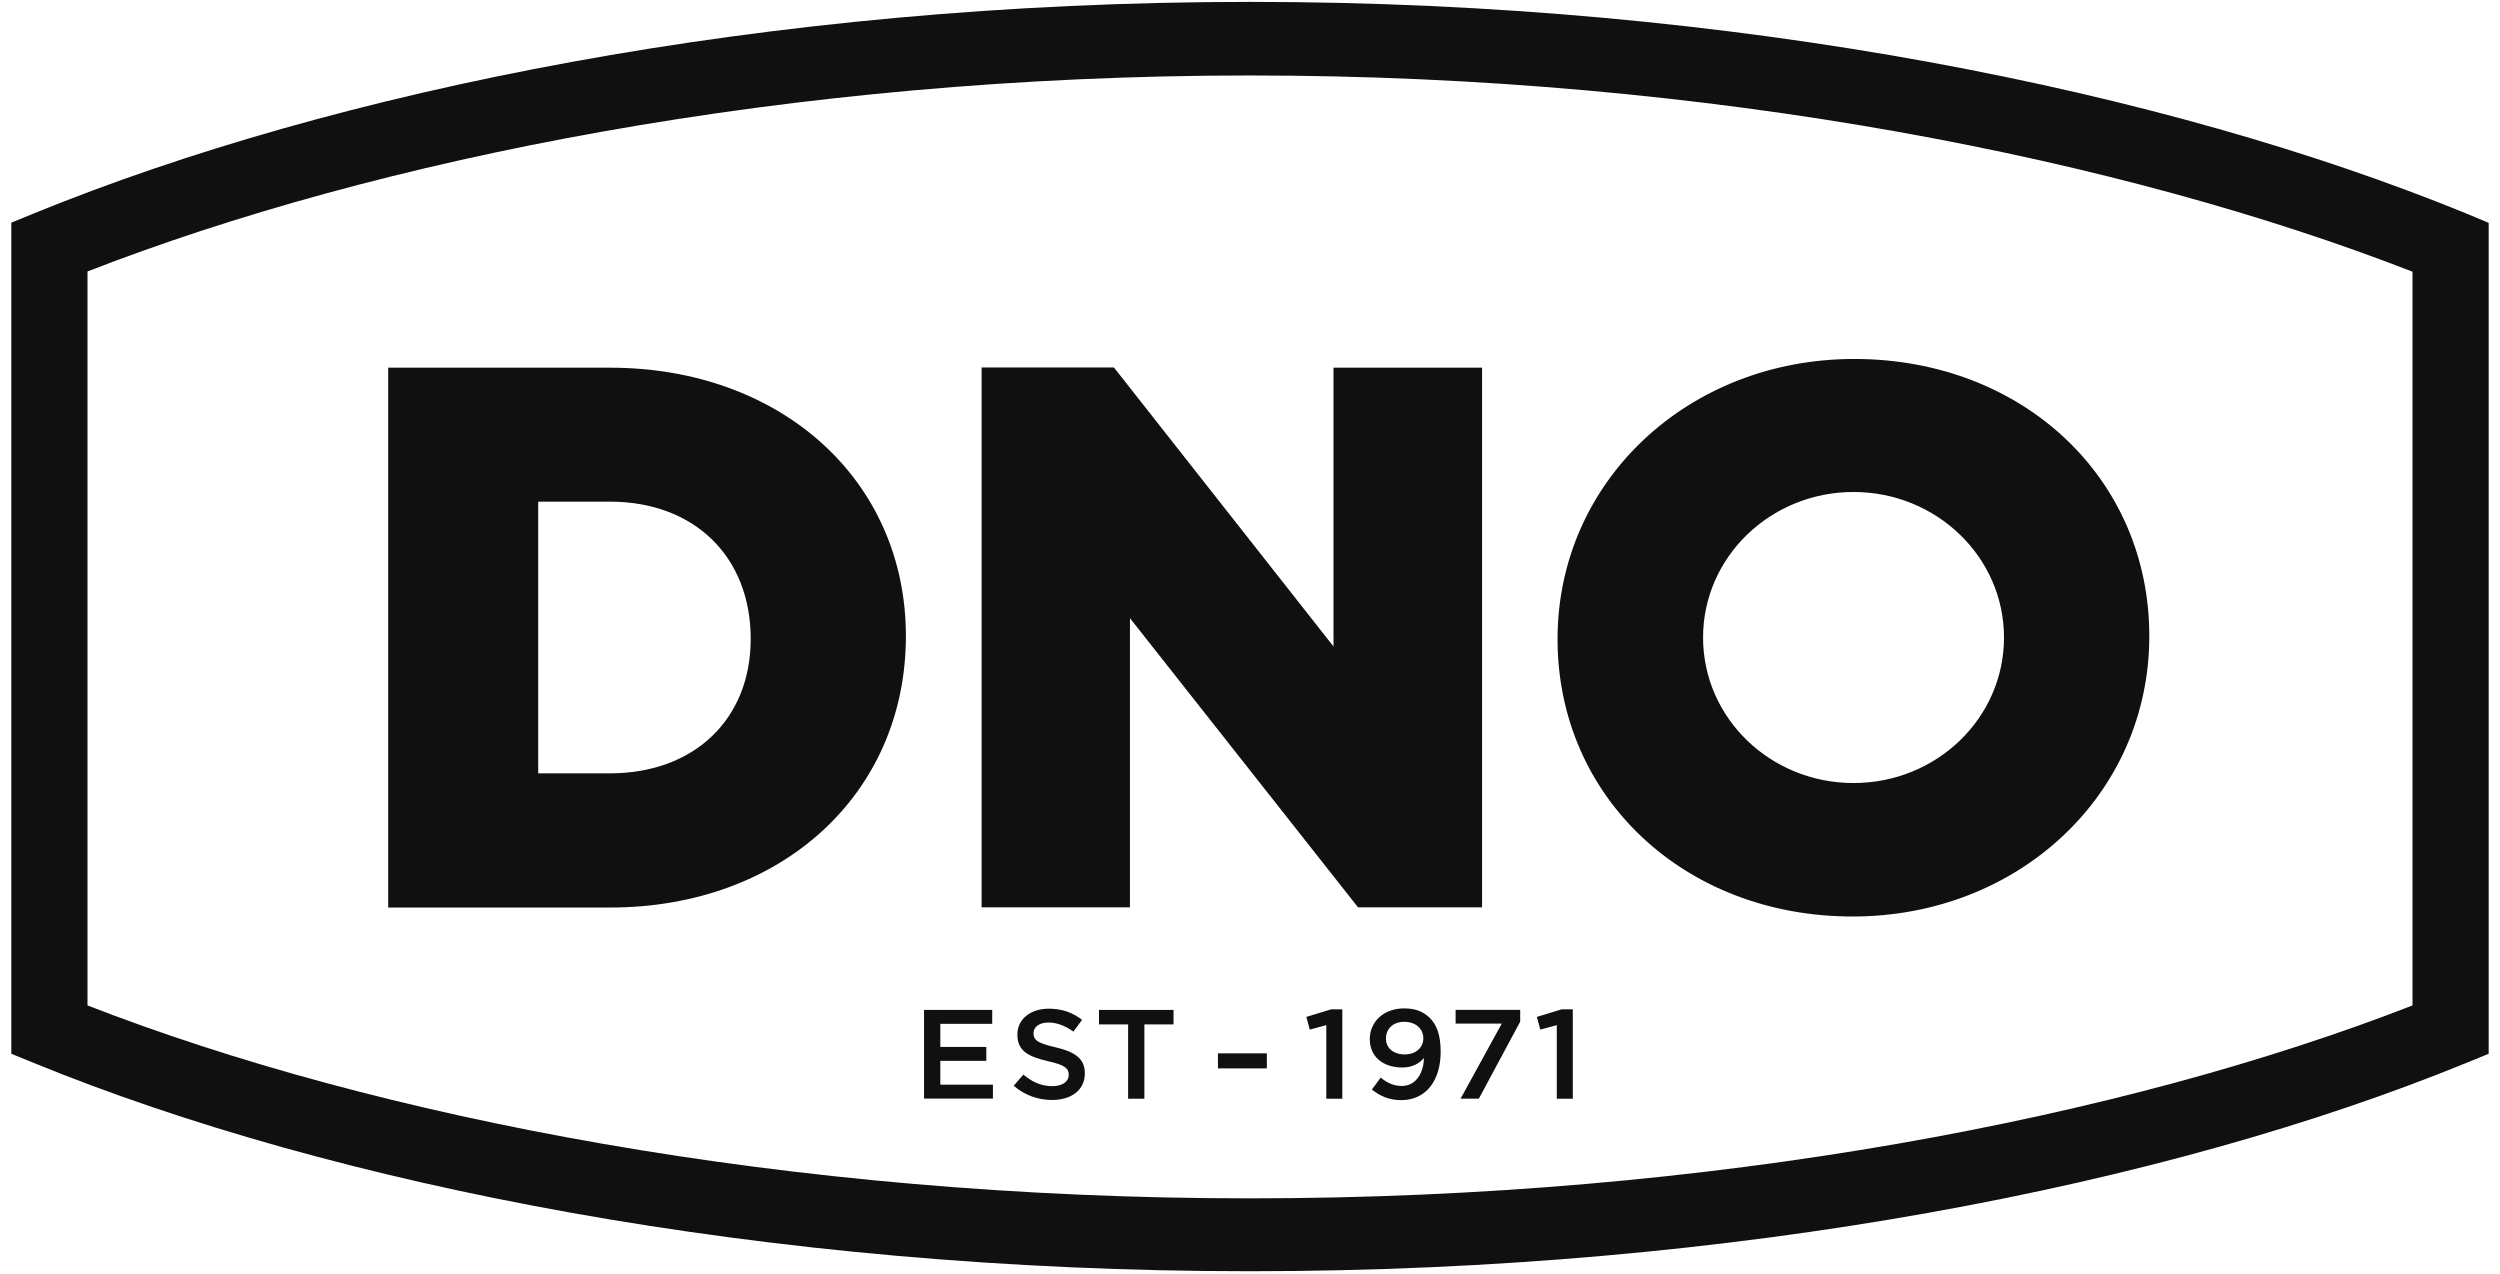
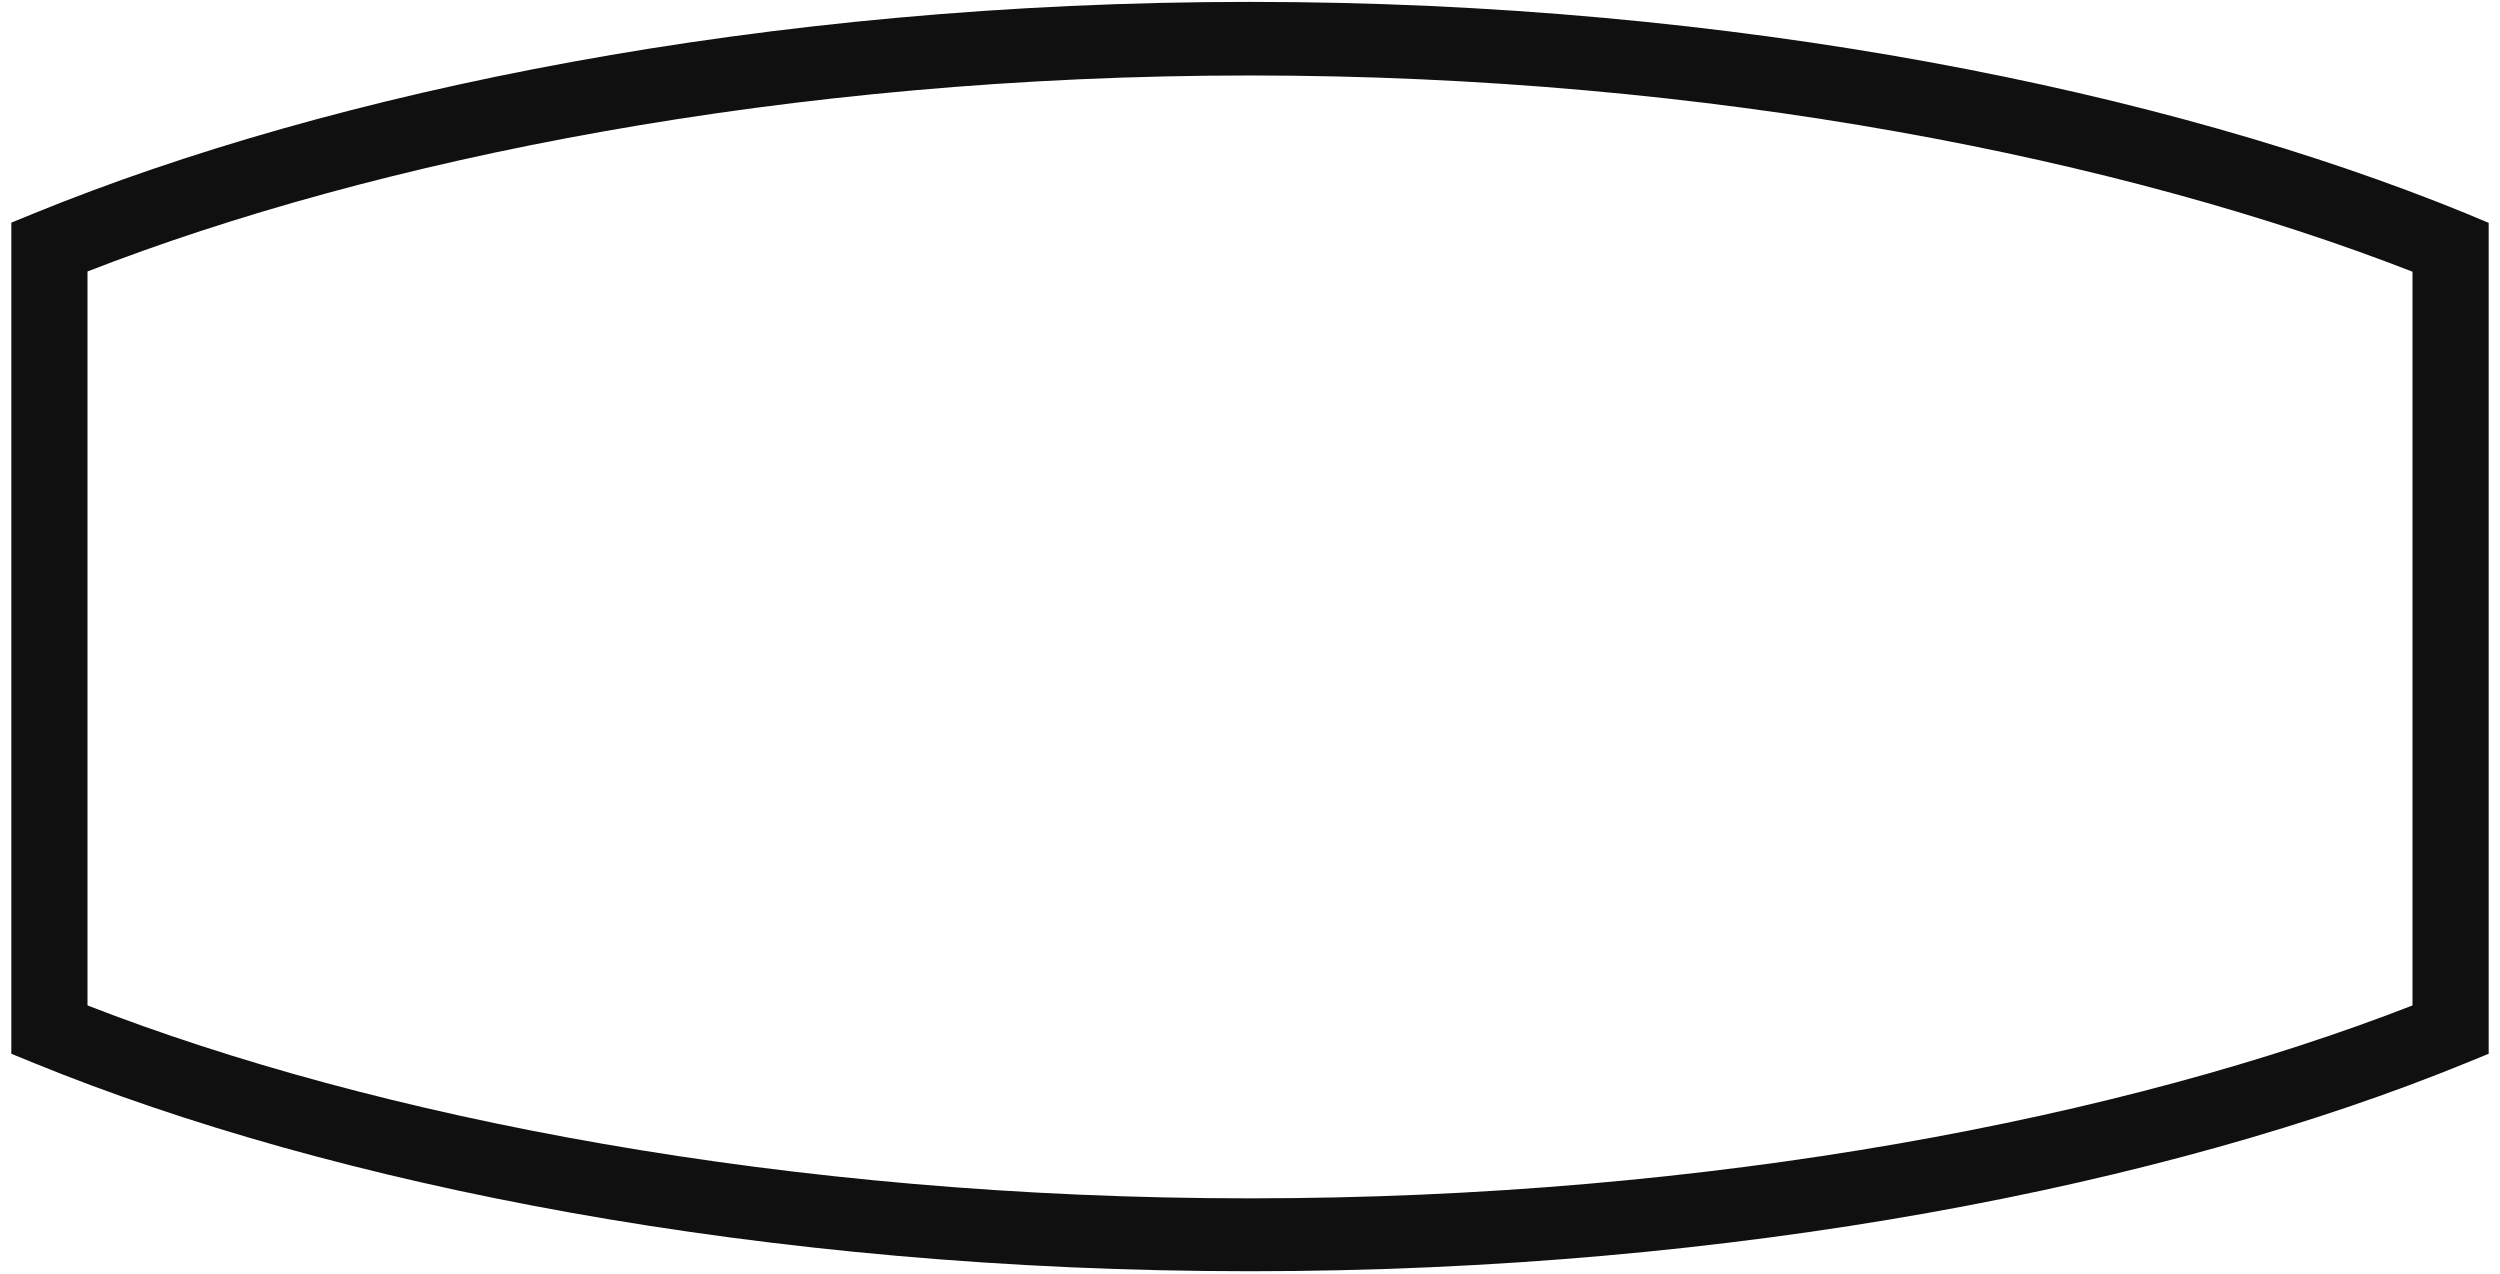
<svg xmlns="http://www.w3.org/2000/svg" width="106" height="54" viewBox="0 0 106 54" fill="none">
  <path d="M3.71 11.51C15.91 6.76 33.4 3.2 53 3.2C72.6 3.2 90.09 6.77 102.29 11.52V42.63C90.1 47.38 72.6 50.81 53 50.81C33.4 50.81 15.91 47.38 3.71 42.63V11.51ZM104.54 9.04C91.91 3.88 73.61 0.08 53 0.08C32.4 0.08 14.1 3.88 1.46 9.04L0.48 9.44V44.68L1.46 45.08C14.09 50.24 32.39 53.9 53 53.9C73.6 53.9 91.91 50.24 104.54 45.08L105.52 44.68V9.45L104.54 9.04Z" fill="#101010" />
-   <path d="M22.82 21.27H25.86C29.43 21.27 31.83 23.59 31.83 27.09C31.83 30.5 29.43 32.79 25.86 32.79H22.82V21.27ZM25.86 15.59H16.46V38.48H25.86C33.13 38.48 38.41 33.67 38.41 26.97C38.41 20.37 33.13 15.59 25.86 15.59ZM56.54 27.41L47.23 15.58H41.62V38.47H47.91V26.21L57.58 38.47H62.84V15.59H56.54V27.41ZM78.59 33.2C75.06 33.2 72.21 30.44 72.21 27.03C72.21 23.62 75.07 20.86 78.59 20.86C82.11 20.86 84.97 23.62 84.97 27.03C84.97 30.44 82.12 33.2 78.59 33.2ZM78.62 15.22C71.57 15.22 66.04 20.41 66.04 27.1C66.04 33.8 71.42 38.86 78.55 38.86C85.6 38.86 91.13 33.67 91.13 26.98C91.14 20.27 85.76 15.22 78.62 15.22Z" fill="#101010" />
-   <path d="M39.18 42.82H42.07V43.41H39.87V44.39H41.82V44.98H39.87V45.99H42.1V46.58H39.18V42.82Z" fill="#101010" />
-   <path d="M42.98 46.036L43.392 45.563C43.765 45.875 44.144 46.053 44.622 46.053C45.045 46.053 45.313 45.859 45.313 45.579V45.569C45.313 45.3 45.157 45.155 44.433 44.994C43.604 44.8 43.137 44.563 43.137 43.87V43.859C43.137 43.214 43.693 42.768 44.467 42.768C45.034 42.768 45.486 42.935 45.88 43.241L45.513 43.741C45.162 43.489 44.812 43.355 44.456 43.355C44.055 43.355 43.821 43.554 43.821 43.801V43.812C43.821 44.102 43.999 44.232 44.751 44.404C45.574 44.597 45.997 44.882 45.997 45.504V45.515C45.997 46.22 45.424 46.639 44.606 46.639C44.009 46.638 43.448 46.438 42.98 46.036ZM47.832 43.434H46.597V42.821H49.758V43.434H48.522V46.585H47.832V43.434ZM51.641 44.66H53.714V45.299H51.641V44.66ZM56.235 43.466L55.534 43.655L55.389 43.117L56.442 42.795H56.914V46.586H56.235V43.466ZM60.349 44.03V44.019C60.349 43.627 60.032 43.325 59.537 43.325C59.053 43.325 58.764 43.637 58.764 44.024V44.036C58.764 44.428 59.075 44.708 59.559 44.708C60.054 44.708 60.349 44.396 60.349 44.03ZM60.376 44.858C60.16 45.111 59.859 45.262 59.458 45.262C58.63 45.262 58.079 44.794 58.079 44.067V44.057C58.079 43.321 58.67 42.756 59.532 42.756C60.021 42.756 60.339 42.89 60.617 43.154C60.9 43.432 61.084 43.847 61.084 44.589V44.598C61.084 45.809 60.466 46.646 59.415 46.646C58.875 46.646 58.497 46.459 58.168 46.196L58.541 45.69C58.836 45.926 59.098 46.044 59.432 46.044C60.121 46.047 60.371 45.358 60.376 44.858ZM63.675 43.401H61.718V42.819H64.456V43.319L62.703 46.584H61.928L63.675 43.401ZM66.009 43.466L65.309 43.655L65.163 43.117L66.215 42.795H66.687V46.586H66.008V43.466H66.009Z" fill="#101010" />
</svg>